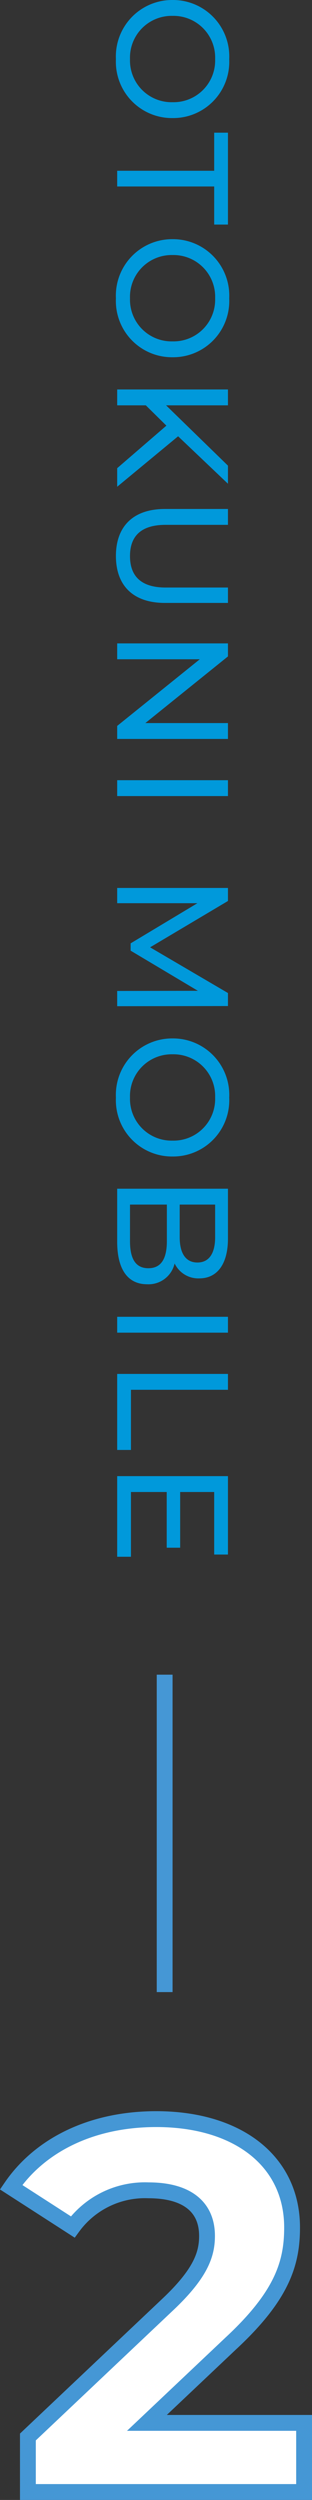
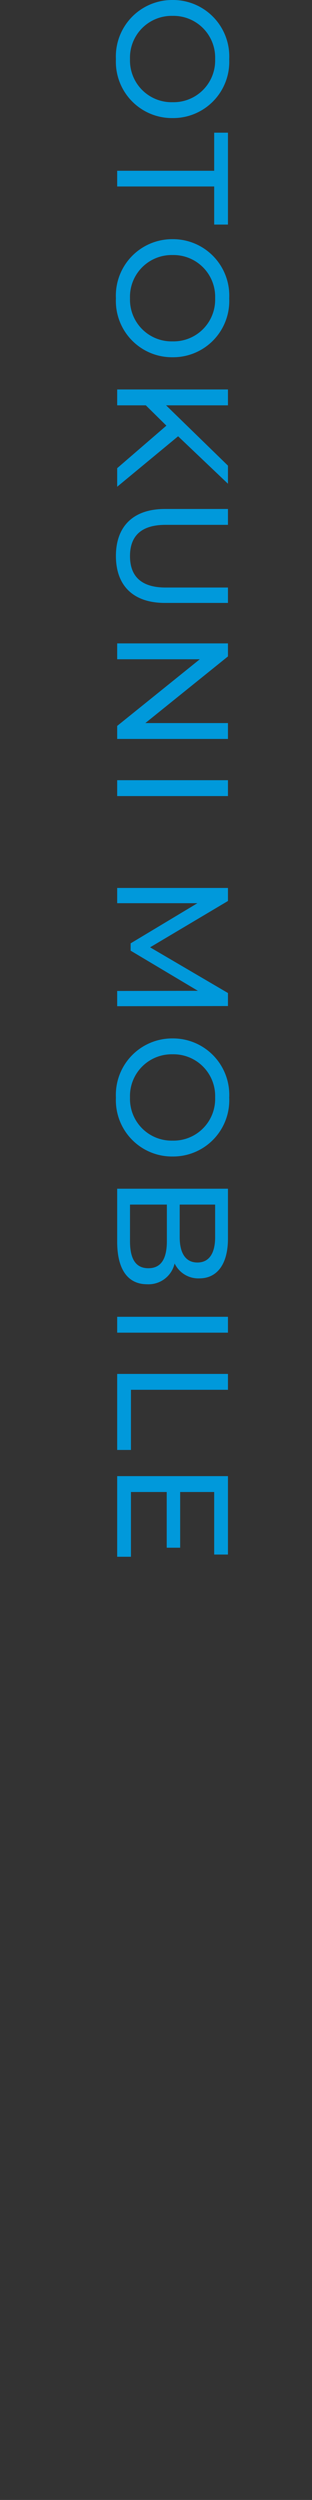
<svg xmlns="http://www.w3.org/2000/svg" width="19.716" height="157.52" viewBox="0 0 19.716 157.52">
  <rect x="0" y="0" width="19.716" height="157.52" fill="#333333" stroke="none" />
  <g transform="translate(-145.595 -2293.48)">
-     <path d="M160.477,1160.533v20" transform="translate(-4.477 1238.467)" fill="none" stroke="#4597d5" stroke-width="1" />
    <path d="M4.21.08A3.547,3.547,0,0,0,7.92-3.5,3.547,3.547,0,0,0,4.21-7.08,3.558,3.558,0,0,0,.48-3.5,3.558,3.558,0,0,0,4.21.08Zm0-.89A2.633,2.633,0,0,1,1.48-3.5,2.633,2.633,0,0,1,4.21-6.19,2.628,2.628,0,0,1,6.92-3.5,2.628,2.628,0,0,1,4.21-.81ZM11.24,0h.99V-6.13h2.4V-7H8.84v.87h2.4Zm8.04.08A3.547,3.547,0,0,0,22.99-3.5a3.547,3.547,0,0,0-3.71-3.58A3.558,3.558,0,0,0,15.55-3.5,3.558,3.558,0,0,0,19.28.08Zm0-.89A2.633,2.633,0,0,1,16.55-3.5a2.633,2.633,0,0,1,2.73-2.69A2.628,2.628,0,0,1,21.99-3.5,2.628,2.628,0,0,1,19.28-.81ZM29.98,0h1.17L27.97-3.85,30.96-7H29.82l-3.8,3.91V-7h-1V0h1V-1.81l1.28-1.3Zm5.53.08c1.85,0,2.96-1.07,2.96-3.1V-7H37.5v3.94c0,1.55-.72,2.25-1.98,2.25s-1.97-.7-1.97-2.25V-7h-1v3.98C32.55-.99,33.67.08,35.51.08ZM46.04-7v5.22L41.84-7h-.82V0h1V-5.22L46.22,0h.82V-7Zm3.6,7h1V-7h-1ZM63.88,0l-.01-7h-.82L60.17-2.08,57.25-7h-.82V0h.96V-5.07L59.92-.85h.46L62.91-5.1,62.92,0Zm5.76.08A3.547,3.547,0,0,0,73.35-3.5a3.547,3.547,0,0,0-3.71-3.58A3.558,3.558,0,0,0,65.91-3.5,3.558,3.558,0,0,0,69.64.08Zm0-.89A2.633,2.633,0,0,1,66.91-3.5a2.633,2.633,0,0,1,2.73-2.69A2.628,2.628,0,0,1,72.35-3.5,2.628,2.628,0,0,1,69.64-.81ZM80.09-3.63a1.659,1.659,0,0,0,.94-1.56c0-1.13-.9-1.81-2.51-1.81H75.38V0h3.34c1.77,0,2.68-.69,2.68-1.89A1.692,1.692,0,0,0,80.09-3.63ZM78.43-6.19c1.02,0,1.6.38,1.6,1.12s-.58,1.12-1.6,1.12H76.38V-6.19Zm.25,5.38h-2.3V-3.14h2.3c1.11,0,1.71.36,1.71,1.17S79.79-.81,78.68-.81ZM83.45,0h1V-7h-1Zm3.6,0h4.79V-.87H88.05V-7h-1Zm7.44-.87V-3.13H98v-.85H94.49V-6.13h3.94V-7H93.49V0h5.08V-.87Z" transform="translate(153 2293) rotate(90)" fill="#0099db" />
-     <path d="M-1.122-4.356,4.191-9.372c3.234-3,3.861-5.049,3.861-7.293,0-4.191-3.432-6.831-8.58-6.831-4.158,0-7.392,1.683-9.174,4.29L-5.808-16.7a5.648,5.648,0,0,1,4.785-2.31c2.442,0,3.7,1.056,3.7,2.871,0,1.122-.363,2.31-2.409,4.257l-8.91,8.415V0H8.811V-4.356Z" transform="translate(156 2450.5)" fill="#fff" stroke="#4597d5" stroke-width="1" />
  </g>
</svg>